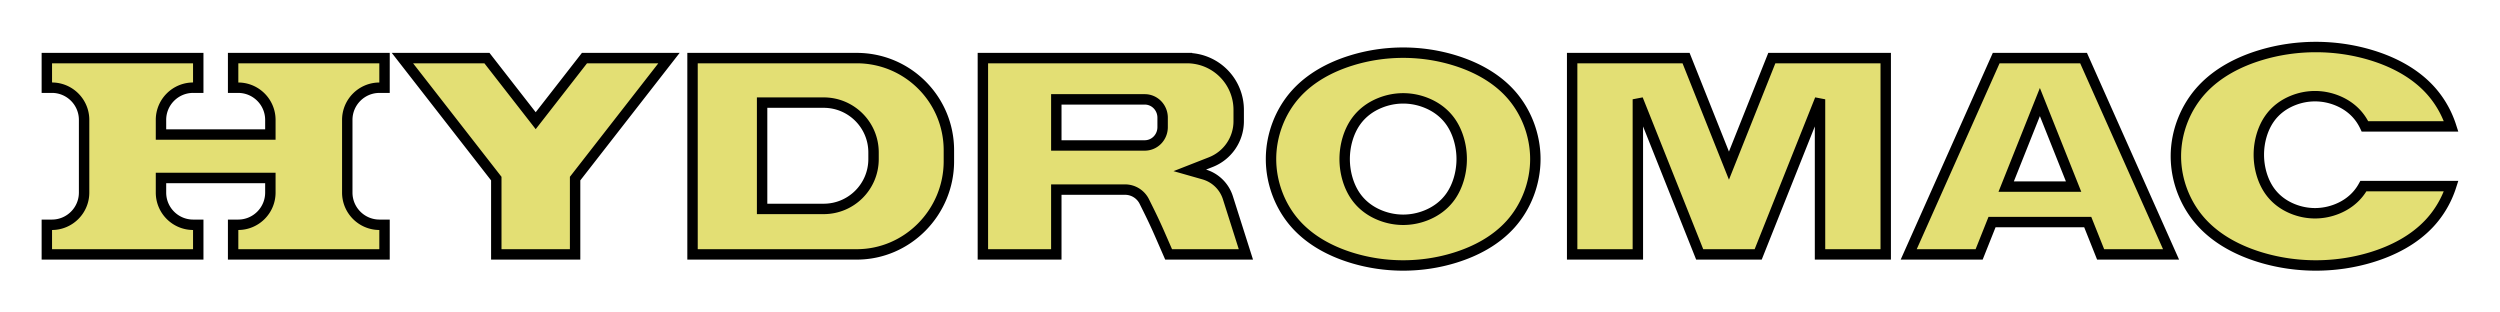
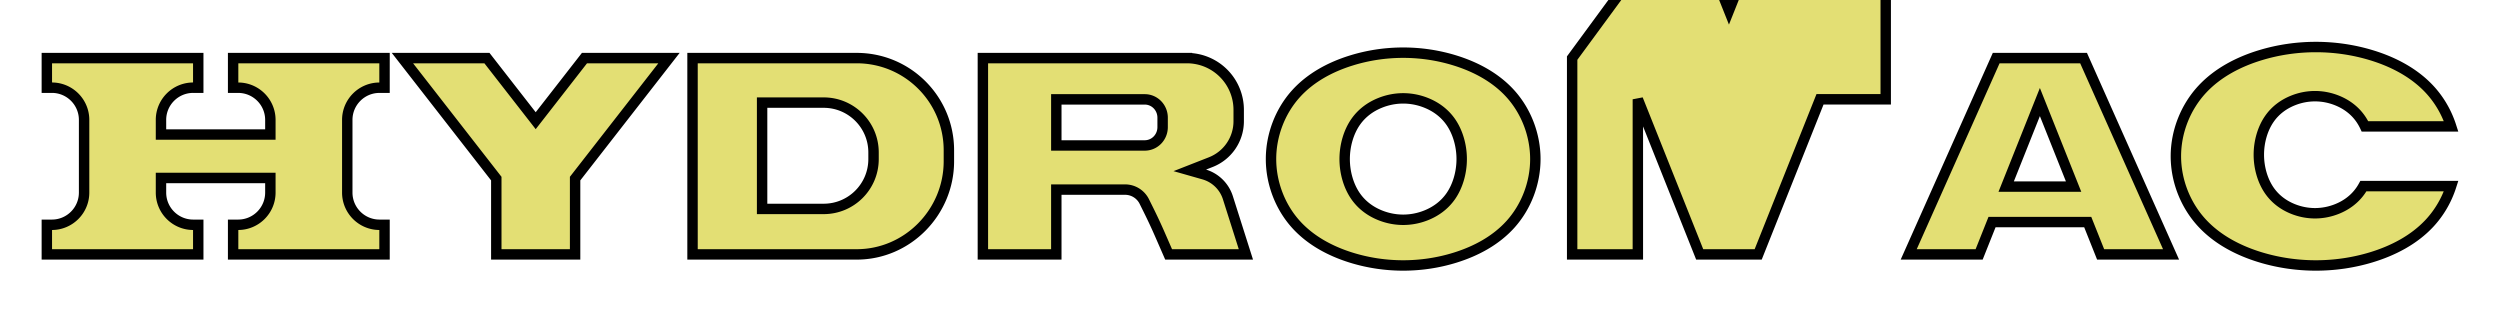
<svg xmlns="http://www.w3.org/2000/svg" width="600" height="75" version="1.1">
-   <path d="m555.81 11.287c-4.485-2e-5 -8.969 0.647-13.262 1.945-5.233 1.582-10.268 4.18-13.997 8.178-4.025 4.316-6.338 10.187-6.338 16.089 0 5.902 2.312 11.772 6.338 16.088 3.729 3.998 8.764 6.596 13.997 8.178 8.586 2.596 17.938 2.596 26.525 0 5.233-1.582 10.268-4.18 13.997-8.178 2.369-2.541 4.148-5.618 5.208-8.925h-21.059c-0.211 0.382-0.436 0.746-0.679 1.093-1.496 2.143-3.517 3.535-5.616 4.383-3.445 1.391-7.2 1.391-10.645 0-2.1-0.848-4.117-2.24-5.613-4.383-1.615-2.313-2.545-5.459-2.545-8.622s0.93-6.309 2.545-8.622c1.496-2.142 3.513-3.535 5.613-4.383 3.445-1.391 7.2-1.391 10.645 0 2.1 0.848 4.12 2.24 5.616 4.383 0.393 0.564 0.746 1.177 1.054 1.827h20.683c-1.06-3.308-2.839-6.388-5.208-8.929-3.729-3.998-8.764-6.596-13.997-8.178-4.293-1.298-8.777-1.945-13.262-1.945zm-224.59 40.379c3.589 1.443 7.498 1.443 11.087 2e-5 2.187-0.88 4.292-2.323 5.851-4.545 1.683-2.399 2.649-5.663 2.649-8.943 0-3.28-0.967-6.544-2.649-8.943-1.558-2.222-3.663-3.666-5.851-4.545-3.589-1.443-7.498-1.443-11.087-2e-5 -2.187 0.88-4.292 2.323-5.851 4.545-1.683 2.399-2.649 5.663-2.649 8.943 0 3.28 0.967 6.544 2.649 8.943 1.558 2.222 3.663 3.666 5.851 4.545zm-6.977 10.149c-4.94-1.541-9.694-4.071-13.214-7.965-3.8-4.204-5.984-9.924-5.984-15.673 0-5.749 2.184-11.468 5.984-15.673 3.52-3.894 8.274-6.424 13.214-7.965 8.106-2.529 16.936-2.529 25.042 3e-5 4.94 1.541 9.694 4.071 13.214 7.965 3.8 4.204 5.984 9.924 5.984 15.673s-2.184 11.468-5.984 15.673c-3.52 3.894-8.274 6.424-13.214 7.965-8.106 2.529-16.936 2.529-25.042-4e-5zm157.24-17.036h16.178l-8.089-20.288zm18.574-30.836 20.996 47.113h-16.903l-3.093-7.756h-22.972l-3.093 7.756h-16.903l20.996-47.113zm-122.74 0v47.114h15.769v-37.225l14.842 37.225h14.036l14.842-37.225v37.225h15.769v-47.114h-27.337l-10.289 25.81-10.293-25.81zm-102.57 20.965a4.282 4.389 0 0 0 4.282-4.389v-2.281a4.282 4.389 0 0 0-4.282-4.389h-21.232v11.058zm-38.856 26.148v-47.113h48.977a12.419 12.419 0 0 1 12.419 12.419v2.734a10.543 10.543 0 0 1-6.698 9.816l-5.04 1.974 3.369 0.96a8.503 8.503 0 0 1 5.775 5.604l4.321 13.604-18.546-2e-5 -2.09-4.787a130.3 130.3 0 0 0-2.701-5.795l-1.044-2.104a5.157 5.157 0 0 0-4.62-2.865h-16.499v15.551zm-69.683-47.113h39.406c12.216 0 22.119 9.903 22.119 22.119v2.645c0 12.216-9.903 22.349-22.119 22.349h-39.406zm16.698 10.684v25.514h14.785c6.605 0 11.96-5.355 11.96-11.96v-1.594c0-6.605-5.355-11.96-11.96-11.96zm-86.322-10.684 22.527 28.92v18.193h18.915v-18.193l22.53-28.92h-20.282l-11.706 15.025-11.703-15.025zm-49.003 0h-36.338v7.104h1.211c4.271 5.3e-4 7.732 3.463 7.731 7.734v17.436c-5.3e-4 4.269-3.462 7.73-7.731 7.731h-1.211v7.108h36.338v-7.108h-1.208c-4.271 1e-3 -7.734-3.46-7.734-7.731v-3.505h26.251v3.505c-5.4e-4 4.269-3.462 7.73-7.731 7.731h-1.208v7.108h36.338v-7.108h-1.211c-4.269-5.4e-4 -7.73-3.462-7.731-7.731v-17.436c5.4e-4 -4.269 3.462-7.73 7.731-7.731h1.211v-7.108h-36.338v7.108h1.208c4.269 5.4e-4 7.73 3.462 7.731 7.731v3.502h-26.251v-3.502c-1e-3 -4.272 3.462-7.736 7.734-7.734h1.208z" fill="#e3df74" stroke="#000" stroke-width="2.5" />
+   <path d="m555.81 11.287c-4.485-2e-5 -8.969 0.647-13.262 1.945-5.233 1.582-10.268 4.18-13.997 8.178-4.025 4.316-6.338 10.187-6.338 16.089 0 5.902 2.312 11.772 6.338 16.088 3.729 3.998 8.764 6.596 13.997 8.178 8.586 2.596 17.938 2.596 26.525 0 5.233-1.582 10.268-4.18 13.997-8.178 2.369-2.541 4.148-5.618 5.208-8.925h-21.059c-0.211 0.382-0.436 0.746-0.679 1.093-1.496 2.143-3.517 3.535-5.616 4.383-3.445 1.391-7.2 1.391-10.645 0-2.1-0.848-4.117-2.24-5.613-4.383-1.615-2.313-2.545-5.459-2.545-8.622s0.93-6.309 2.545-8.622c1.496-2.142 3.513-3.535 5.613-4.383 3.445-1.391 7.2-1.391 10.645 0 2.1 0.848 4.12 2.24 5.616 4.383 0.393 0.564 0.746 1.177 1.054 1.827h20.683c-1.06-3.308-2.839-6.388-5.208-8.929-3.729-3.998-8.764-6.596-13.997-8.178-4.293-1.298-8.777-1.945-13.262-1.945zm-224.59 40.379c3.589 1.443 7.498 1.443 11.087 2e-5 2.187-0.88 4.292-2.323 5.851-4.545 1.683-2.399 2.649-5.663 2.649-8.943 0-3.28-0.967-6.544-2.649-8.943-1.558-2.222-3.663-3.666-5.851-4.545-3.589-1.443-7.498-1.443-11.087-2e-5 -2.187 0.88-4.292 2.323-5.851 4.545-1.683 2.399-2.649 5.663-2.649 8.943 0 3.28 0.967 6.544 2.649 8.943 1.558 2.222 3.663 3.666 5.851 4.545zm-6.977 10.149c-4.94-1.541-9.694-4.071-13.214-7.965-3.8-4.204-5.984-9.924-5.984-15.673 0-5.749 2.184-11.468 5.984-15.673 3.52-3.894 8.274-6.424 13.214-7.965 8.106-2.529 16.936-2.529 25.042 3e-5 4.94 1.541 9.694 4.071 13.214 7.965 3.8 4.204 5.984 9.924 5.984 15.673s-2.184 11.468-5.984 15.673c-3.52 3.894-8.274 6.424-13.214 7.965-8.106 2.529-16.936 2.529-25.042-4e-5zm157.24-17.036h16.178l-8.089-20.288zm18.574-30.836 20.996 47.113h-16.903l-3.093-7.756h-22.972l-3.093 7.756h-16.903l20.996-47.113zm-122.74 0v47.114h15.769v-37.225l14.842 37.225h14.036l14.842-37.225h15.769v-47.114h-27.337l-10.289 25.81-10.293-25.81zm-102.57 20.965a4.282 4.389 0 0 0 4.282-4.389v-2.281a4.282 4.389 0 0 0-4.282-4.389h-21.232v11.058zm-38.856 26.148v-47.113h48.977a12.419 12.419 0 0 1 12.419 12.419v2.734a10.543 10.543 0 0 1-6.698 9.816l-5.04 1.974 3.369 0.96a8.503 8.503 0 0 1 5.775 5.604l4.321 13.604-18.546-2e-5 -2.09-4.787a130.3 130.3 0 0 0-2.701-5.795l-1.044-2.104a5.157 5.157 0 0 0-4.62-2.865h-16.499v15.551zm-69.683-47.113h39.406c12.216 0 22.119 9.903 22.119 22.119v2.645c0 12.216-9.903 22.349-22.119 22.349h-39.406zm16.698 10.684v25.514h14.785c6.605 0 11.96-5.355 11.96-11.96v-1.594c0-6.605-5.355-11.96-11.96-11.96zm-86.322-10.684 22.527 28.92v18.193h18.915v-18.193l22.53-28.92h-20.282l-11.706 15.025-11.703-15.025zm-49.003 0h-36.338v7.104h1.211c4.271 5.3e-4 7.732 3.463 7.731 7.734v17.436c-5.3e-4 4.269-3.462 7.73-7.731 7.731h-1.211v7.108h36.338v-7.108h-1.208c-4.271 1e-3 -7.734-3.46-7.734-7.731v-3.505h26.251v3.505c-5.4e-4 4.269-3.462 7.73-7.731 7.731h-1.208v7.108h36.338v-7.108h-1.211c-4.269-5.4e-4 -7.73-3.462-7.731-7.731v-17.436c5.4e-4 -4.269 3.462-7.73 7.731-7.731h1.211v-7.108h-36.338v7.108h1.208c4.269 5.4e-4 7.73 3.462 7.731 7.731v3.502h-26.251v-3.502c-1e-3 -4.272 3.462-7.736 7.734-7.734h1.208z" fill="#e3df74" stroke="#000" stroke-width="2.5" />
</svg>